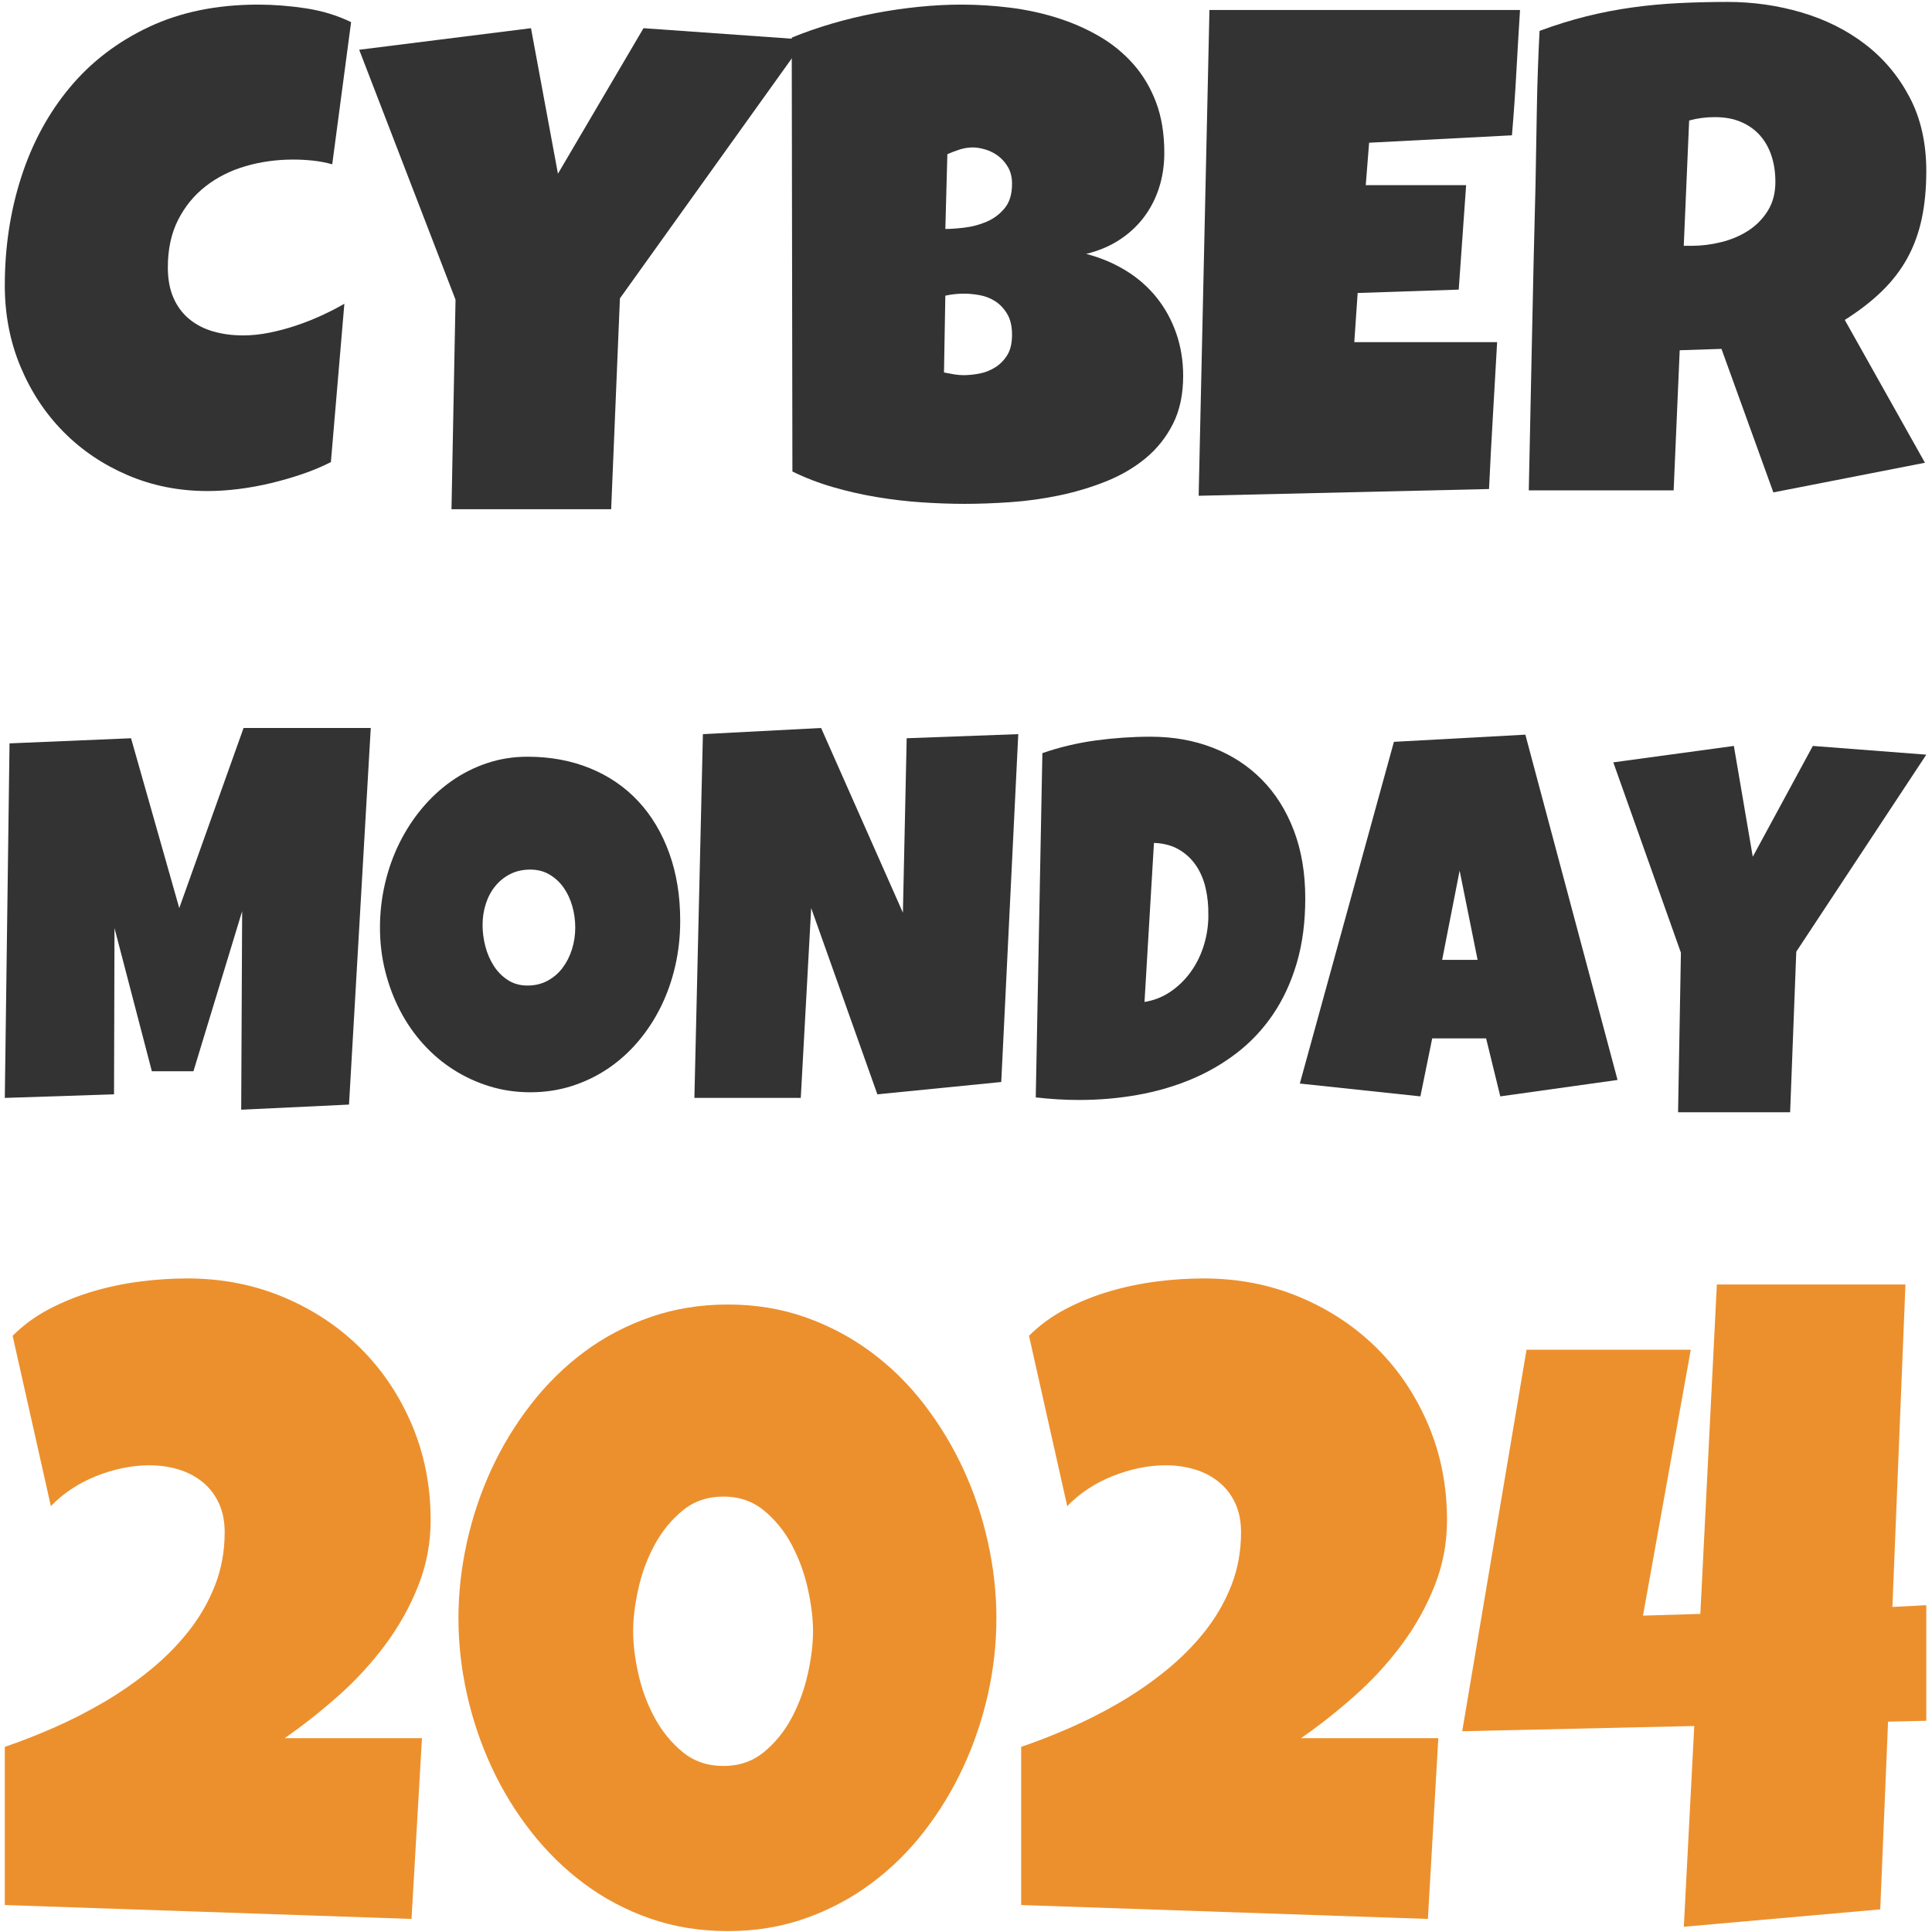
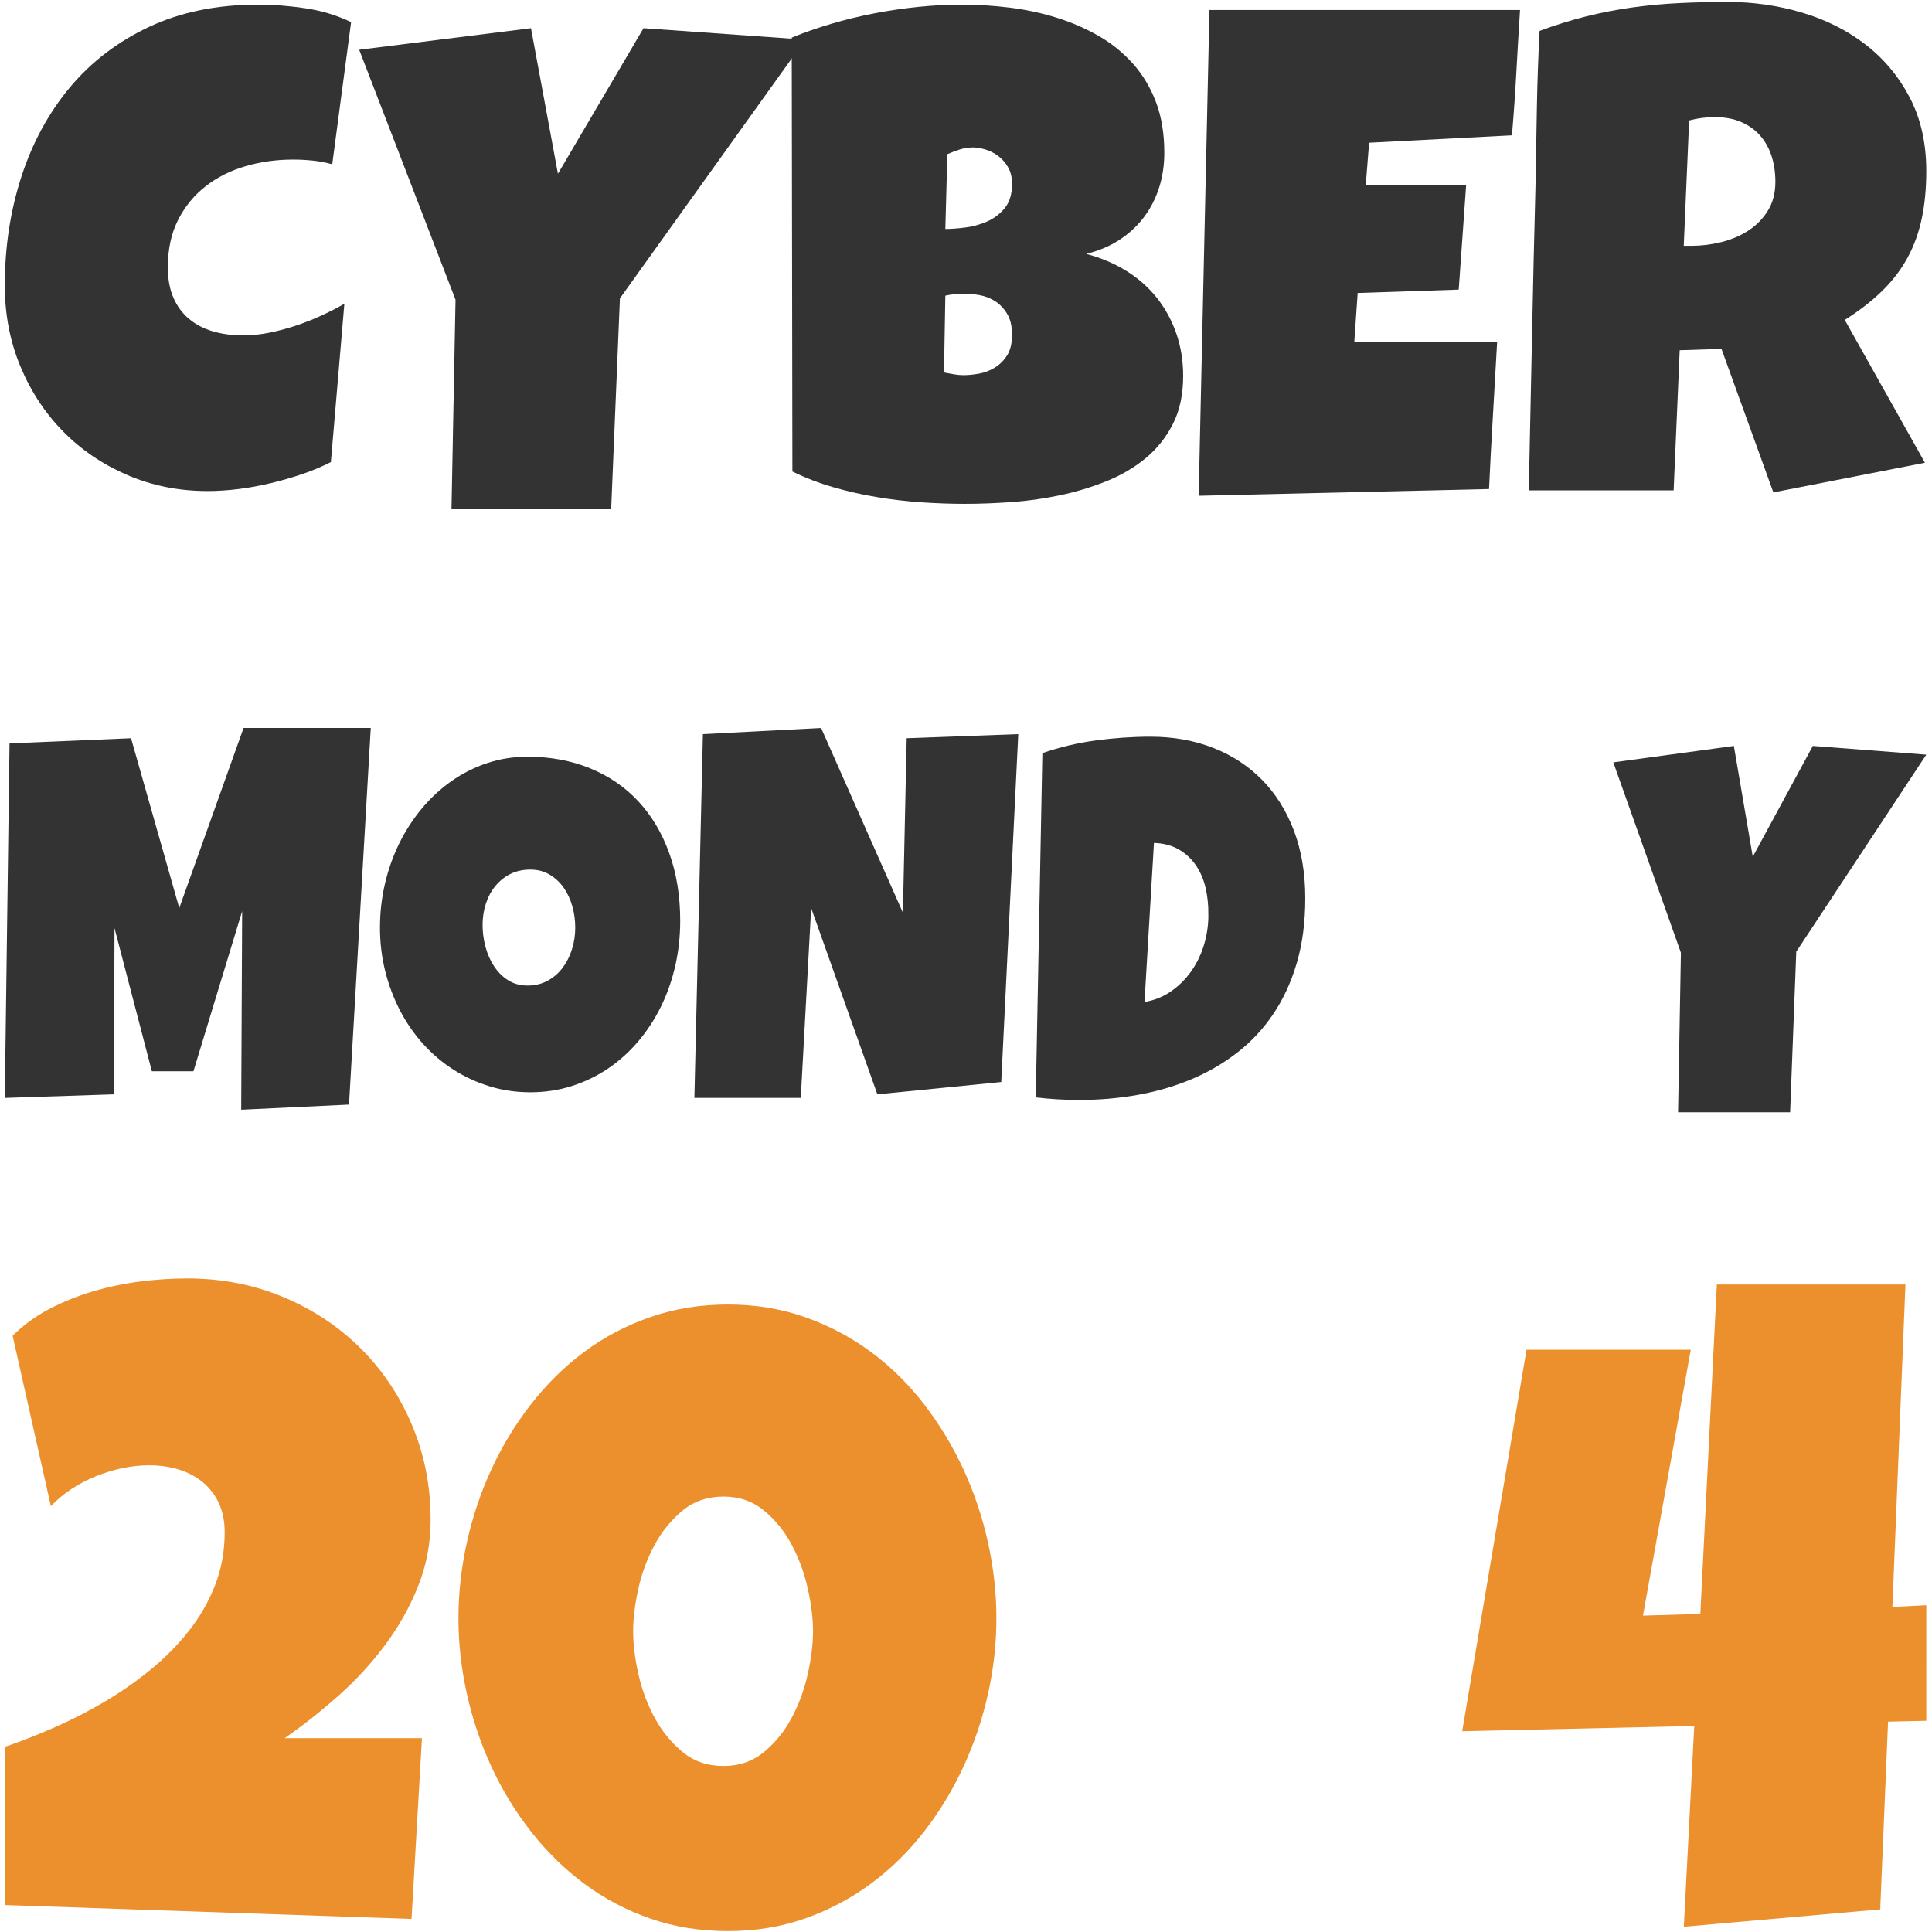
<svg xmlns="http://www.w3.org/2000/svg" version="1.1" id="Ebene_1" x="0px" y="0px" viewBox="0 0 1005.469 1005.47" style="enable-background:new 0 0 1005.469 1005.47;" xml:space="preserve">
  <g id="Black_x0D_">
    <g>
      <path style="fill:#333333;" d="M182.724,11.517L172.906,85.5c-3.391-0.934-6.78-1.578-10.169-1.929    c-3.391-0.35-6.78-0.526-10.169-0.526c-8.651,0-16.891,1.14-24.719,3.418c-7.831,2.279-14.757,5.758-20.775,10.431    c-6.021,4.676-10.812,10.518-14.376,17.531c-3.567,7.012-5.348,15.252-5.348,24.719c0,6.078,0.965,11.338,2.892,15.779    c1.929,4.443,4.646,8.125,8.153,11.045c3.507,2.923,7.654,5.084,12.447,6.486c4.791,1.403,10.05,2.103,15.779,2.103    c4.322,0,8.823-0.465,13.499-1.403c4.673-0.934,9.291-2.162,13.85-3.681c4.559-1.518,8.999-3.271,13.325-5.259    c4.323-1.986,8.297-4.032,11.921-6.137l-7.013,82.398c-4.558,2.34-9.497,4.413-14.814,6.224    c-5.32,1.813-10.782,3.391-16.392,4.734c-5.61,1.345-11.22,2.367-16.83,3.068s-10.988,1.051-16.13,1.051    c-14.844,0-28.694-2.745-41.549-8.24c-12.858-5.492-24.018-13.031-33.485-22.616c-9.467-9.582-16.918-20.89-22.354-33.923    C5.218,177.744,2.5,163.689,2.5,148.612c0-19.986,2.862-38.833,8.59-56.539c5.724-17.706,14.141-33.222,25.245-46.546    C47.437,32.202,61.2,21.683,77.622,13.97c16.419-7.715,35.325-11.571,56.714-11.571c8.065,0,16.331,0.644,24.807,1.929    C167.618,5.617,175.476,8.011,182.724,11.517z" />
      <path style="fill:#333333;" d="M419.05,20.634l-96.423,134.642l-4.559,109.748h-83.1l2.103-109.046L186.932,25.893l89.41-11.22    l14.026,75.736l44.53-75.736L419.05,20.634z" />
      <path style="fill:#333333;" d="M615.754,195.598c0,9.702-1.783,18.058-5.348,25.07c-3.567,7.013-8.328,12.974-14.288,17.882    s-12.828,8.914-20.6,12.009c-7.774,3.099-15.866,5.523-24.281,7.275c-8.415,1.753-16.86,2.921-25.333,3.507    c-8.475,0.584-16.392,0.876-23.754,0.876c-7.248,0-14.757-0.262-22.528-0.789c-7.774-0.526-15.515-1.432-23.229-2.718    c-7.715-1.284-15.312-3.008-22.791-5.172c-7.481-2.161-14.551-4.878-21.213-8.153l-0.351-225.806    c6.545-2.687,13.499-5.111,20.862-7.275c7.364-2.162,14.872-3.972,22.528-5.435c7.654-1.46,15.28-2.57,22.878-3.332    c7.596-0.759,14.96-1.14,22.09-1.14c8.297,0,16.682,0.526,25.158,1.578c8.473,1.052,16.626,2.805,24.457,5.259    c7.828,2.454,15.134,5.64,21.914,9.555c6.778,3.918,12.71,8.739,17.795,14.463c5.084,5.728,9.056,12.39,11.922,19.986    c2.863,7.599,4.295,16.365,4.295,26.297c0,6.548-0.937,12.683-2.805,18.409c-1.87,5.728-4.558,10.869-8.064,15.428    s-7.775,8.445-12.798,11.658c-5.027,3.216-10.694,5.583-17.006,7.1c7.596,1.989,14.52,4.908,20.775,8.766    c6.251,3.857,11.571,8.534,15.954,14.026c4.383,5.494,7.772,11.688,10.169,18.583    C614.554,180.407,615.754,187.769,615.754,195.598z M501.798,152.822c-3.391,0-6.662,0.351-9.818,1.052l-0.702,39.971    c1.754,0.351,3.476,0.673,5.172,0.965c1.692,0.292,3.359,0.438,4.996,0.438c2.454,0,5.142-0.262,8.064-0.789    c2.921-0.526,5.667-1.578,8.24-3.156c2.57-1.578,4.703-3.708,6.399-6.399c1.692-2.687,2.542-6.251,2.542-10.694    c0-4.44-0.849-8.064-2.542-10.869c-1.697-2.805-3.77-4.996-6.224-6.574c-2.453-1.578-5.144-2.63-8.064-3.156    C506.941,153.085,504.254,152.822,501.798,152.822z M526.694,95.669c0-3.388-0.702-6.281-2.104-8.678    c-1.403-2.394-3.129-4.353-5.172-5.873c-2.047-1.518-4.268-2.63-6.662-3.331c-2.397-0.702-4.531-1.052-6.398-1.052    c-2.34,0-4.619,0.351-6.838,1.052c-2.221,0.7-4.383,1.52-6.486,2.454l-1.052,38.92c2.687,0,6.018-0.233,9.993-0.702    c3.972-0.466,7.802-1.49,11.483-3.068c3.681-1.578,6.807-3.915,9.38-7.013C525.406,105.284,526.694,101.047,526.694,95.669z" />
      <path style="fill:#333333;" d="M791.069,5.206c-0.701,10.987-1.345,21.857-1.929,32.609c-0.586,10.755-1.345,21.624-2.278,32.609    l-74.334,3.857l-1.754,22.09h52.244l-3.857,54.348l-52.594,1.753l-1.754,25.596h43.478h30.856    c-0.701,12.858-1.432,25.627-2.191,38.306c-0.761,12.683-1.432,25.394-2.016,38.131l-151.122,3.507l5.611-252.805H791.07V5.206    H791.069z" />
      <path style="fill:#333333;" d="M1002.5,89.006c0,9.116-0.789,17.387-2.367,24.807c-1.578,7.423-4.061,14.231-7.45,20.425    c-3.392,6.196-7.775,11.921-13.149,17.181c-5.378,5.259-11.864,10.286-19.46,15.077l41.725,74.333l-78.892,15.428l-26.999-74.684    l-21.74,0.702l-3.155,72.931h-75.386c0.584-26.648,1.14-53.178,1.665-79.593c0.527-26.413,1.141-52.945,1.841-79.593    c0.234-13.439,0.466-26.762,0.701-39.971c0.233-13.206,0.702-26.53,1.403-39.972c8.18-3.037,16.244-5.55,24.194-7.539    c7.947-1.986,15.923-3.534,23.93-4.646c8.004-1.11,16.128-1.868,24.369-2.278C881.968,1.206,890.41,1,899.061,1    c13.325,0,26.21,1.841,38.657,5.523c12.448,3.681,23.462,9.204,33.047,16.567c9.583,7.364,17.269,16.541,23.054,27.524    C999.607,61.6,1002.5,74.398,1002.5,89.006z M923.958,94.616c0-4.908-0.673-9.407-2.016-13.499    c-1.345-4.09-3.331-7.626-5.962-10.607c-2.629-2.98-5.903-5.316-9.818-7.012c-3.918-1.692-8.502-2.542-13.763-2.542    c-2.339,0-4.618,0.148-6.836,0.438c-2.222,0.294-4.383,0.732-6.486,1.315l-2.805,65.217h4.208c5.023,0,10.138-0.641,15.34-1.929    c5.199-1.284,9.875-3.27,14.026-5.961c4.147-2.687,7.538-6.136,10.169-10.344C922.644,105.487,923.958,100.463,923.958,94.616z" />
    </g>
  </g>
  <g id="Friday">
    <g>
      <path style="fill:#333333;" d="M192.953,378.864l-11.319,195.993l-56.103,2.671l0.492-103.336l-25.345,83.311H79.026    l-19.439-74.499l-0.246,86.515L2.5,571.386l2.461-184.51l63.238-2.671l25.098,88.384l33.465-93.724h66.191V378.864z" />
      <path style="fill:#333333;" d="M354.001,479.264c0,8.101-0.861,15.91-2.584,23.431c-1.723,7.522-4.204,14.576-7.444,21.161    c-3.241,6.587-7.178,12.616-11.811,18.091c-4.635,5.475-9.843,10.17-15.625,14.086c-5.783,3.916-12.078,6.966-18.885,9.145    c-6.808,2.181-14.025,3.271-21.654,3.271c-7.382,0-14.416-1.022-21.1-3.07c-6.686-2.047-12.94-4.916-18.762-8.612    c-5.825-3.693-11.094-8.143-15.81-13.351c-4.717-5.207-8.735-10.991-12.057-17.356c-3.322-6.363-5.906-13.195-7.751-20.493    c-1.846-7.297-2.768-14.907-2.768-22.83c0-7.744,0.861-15.331,2.584-22.763c1.723-7.43,4.203-14.44,7.444-21.027    c3.239-6.586,7.155-12.638,11.749-18.158c4.593-5.518,9.739-10.28,15.44-14.285c5.7-4.005,11.873-7.121,18.517-9.345    c6.644-2.224,13.657-3.338,21.038-3.338c11.892,0,22.74,2.003,32.542,6.008c9.801,4.005,18.167,9.725,25.098,17.157    c6.93,7.432,12.303,16.422,16.118,26.969C352.093,454.496,354.001,466.27,354.001,479.264z M299.375,482.734    c0-3.825-0.513-7.543-1.538-11.148c-1.027-3.605-2.522-6.809-4.49-9.614c-1.969-2.804-4.409-5.073-7.321-6.809    c-2.912-1.735-6.255-2.603-10.027-2.603c-3.856,0-7.301,0.757-10.335,2.269c-3.035,1.514-5.64,3.584-7.812,6.208    c-2.174,2.626-3.835,5.696-4.983,9.212c-1.15,3.517-1.723,7.233-1.723,11.148c0,3.738,0.492,7.477,1.476,11.215    c0.984,3.738,2.461,7.122,4.429,10.146c1.969,3.028,4.408,5.475,7.321,7.342c2.91,1.87,6.294,2.804,10.15,2.804    c3.854,0,7.321-0.823,10.396-2.47c3.076-1.645,5.679-3.871,7.812-6.675c2.132-2.804,3.772-6.029,4.922-9.68    C298.801,490.435,299.375,486.652,299.375,482.734z" />
      <path style="fill:#333333;" d="M529.937,382.068l-8.859,181.039l-64.469,6.408l-34.449-96.928l-5.413,98.797h-55.364    l4.429-189.318l61.516-3.204l42.569,96.128l1.969-90.787L529.937,382.068z" />
      <path style="fill:#333333;" d="M679.297,467.514c0,12.461-1.476,23.698-4.429,33.712c-2.953,10.013-7.074,18.916-12.364,26.703    c-5.29,7.789-11.587,14.486-18.885,20.093c-7.302,5.607-15.299,10.214-23.992,13.819c-8.696,3.605-17.944,6.276-27.744,8.011    c-9.804,1.735-19.87,2.603-30.205,2.603c-3.857,0-7.628-0.111-11.319-0.334c-3.691-0.221-7.466-0.555-11.319-1.002l3.445-179.17    c9.02-3.114,18.309-5.317,27.867-6.609c9.554-1.289,19.048-1.936,28.482-1.936c11.727,0,22.514,1.915,32.357,5.741    c9.842,3.828,18.332,9.345,25.468,16.555c7.136,7.21,12.691,16.021,16.671,26.435    C677.306,442.548,679.297,454.343,679.297,467.514z M628.854,476.059c0.08-4.806-0.392-9.433-1.415-13.886    c-1.028-4.45-2.707-8.388-5.045-11.815c-2.338-3.426-5.313-6.185-8.92-8.278c-3.611-2.091-7.917-3.225-12.919-3.404l-4.922,82.776    c4.922-0.801,9.389-2.558,13.41-5.274c4.017-2.714,7.482-6.052,10.396-10.013c2.909-3.96,5.167-8.366,6.766-13.218    c1.599-4.85,2.479-9.857,2.646-15.02v-1.868L628.854,476.059L628.854,476.059z" />
-       <path style="fill:#333333;" d="M841.821,562.04l-61.024,8.545l-7.382-30.173h-28.051l-6.151,30.173l-62.746-6.675l48.967-177.835    l68.405-3.738L841.821,562.04z M768.986,499.557l-9.35-46.462l-9.104,46.462H768.986z" />
      <path style="fill:#333333;" d="M1002.5,392.749l-67.667,102.536l-3.199,83.577h-58.317l1.476-83.044l-35.187-99.064l62.746-8.545    l9.843,57.677l31.25-57.677L1002.5,392.749z" />
    </g>
  </g>
  <g>
    <g>
      <path style="fill:#EC902D;" d="M224.12,791.071c0,12.063-2.187,23.558-6.558,34.486c-4.374,10.933-10.141,21.184-17.3,30.756    c-7.163,9.575-15.303,18.394-24.424,26.458c-9.123,8.067-18.357,15.343-27.702,21.823h71.461l-5.428,94.075L2.5,991.432v-82.316    c7.99-2.714,16.396-5.993,25.215-9.837c8.819-3.845,17.487-8.254,26.007-13.23c8.515-4.975,16.582-10.551,24.197-16.734    c7.612-6.18,14.321-12.926,20.127-20.24c5.802-7.31,10.402-15.265,13.794-23.858c3.392-8.593,5.088-17.865,5.088-27.816    c0-5.727-1.017-10.777-3.053-15.151c-2.035-4.371-4.861-8.029-8.48-10.968c-3.618-2.94-7.802-5.124-12.55-6.558    c-4.749-1.432-9.838-2.149-15.265-2.149c-4.524,0-9.123,0.491-13.795,1.47c-4.674,0.983-9.271,2.375-13.794,4.184    s-8.784,4.035-12.777,6.671c-3.996,2.639-7.576,5.618-10.741,8.932L6.571,695.186c5.576-5.576,11.985-10.251,19.222-14.02    c7.236-3.767,14.848-6.82,22.84-9.159c7.989-2.336,16.13-4.032,24.423-5.088c8.29-1.053,16.431-1.583,24.424-1.583    c17.788,0,34.373,3.205,49.752,9.611c15.378,6.41,28.755,15.23,40.14,26.46c11.381,11.232,20.353,24.536,26.91,39.913    C220.84,756.698,224.12,773.283,224.12,791.071z" />
      <path style="fill:#EC902D;" d="M518.556,842.179c0,13.268-1.47,26.458-4.411,39.574c-2.939,13.117-7.2,25.707-12.777,37.766    c-5.579,12.063-12.402,23.292-20.466,33.695c-8.066,10.402-17.299,19.448-27.702,27.137s-21.823,13.72-34.26,18.091    c-12.438,4.375-25.82,6.558-40.141,6.558c-14.473,0-27.967-2.183-40.479-6.558c-12.515-4.371-23.936-10.402-34.26-18.091    c-10.329-7.689-19.561-16.735-27.703-27.137c-8.141-10.402-15.003-21.632-20.579-33.695c-5.58-12.06-9.838-24.685-12.777-37.879    c-2.94-13.19-4.41-26.346-4.41-39.461c0-13.116,1.469-26.307,4.41-39.575c2.939-13.264,7.197-25.928,12.777-37.991    c5.576-12.06,12.438-23.328,20.579-33.808c8.142-10.477,17.374-19.561,27.703-27.25c10.324-7.689,21.783-13.717,34.373-18.091    c12.586-4.371,26.041-6.558,40.366-6.558c14.321,0,27.703,2.188,40.141,6.558c12.437,4.374,23.858,10.402,34.26,18.091    s19.636,16.773,27.702,27.25c8.064,10.481,14.887,21.749,20.466,33.808c5.577,12.063,9.838,24.727,12.777,37.991    C517.086,815.872,518.556,829.063,518.556,842.179z M423.124,848.963c0-6.633-0.905-14.021-2.714-22.162    c-1.809-8.142-4.6-15.752-8.366-22.84c-3.771-7.084-8.594-13.039-14.474-17.865c-5.879-4.823-12.89-7.236-21.03-7.236    c-8.293,0-15.378,2.413-21.257,7.236c-5.88,4.827-10.742,10.781-14.586,17.865c-3.845,7.088-6.671,14.699-8.48,22.84    c-1.809,8.141-2.714,15.529-2.714,22.162c0,6.636,0.905,14.02,2.714,22.162c1.809,8.141,4.635,15.755,8.48,22.84    c3.844,7.087,8.706,13.042,14.586,17.865c5.88,4.827,12.964,7.236,21.257,7.236c8.141,0,15.152-2.409,21.03-7.236    c5.88-4.824,10.703-10.778,14.474-17.865c3.767-7.085,6.557-14.7,8.366-22.84C422.219,862.983,423.124,855.599,423.124,848.963z" />
-       <path style="fill:#EC902D;" d="M753.066,791.071c0,12.063-2.187,23.558-6.558,34.486c-4.374,10.933-10.141,21.184-17.299,30.756    c-7.163,9.575-15.303,18.394-24.424,26.458c-9.123,8.067-18.357,15.343-27.702,21.823h71.461l-5.428,94.075l-211.669-7.237    v-82.316c7.99-2.714,16.396-5.993,25.215-9.837c8.819-3.845,17.487-8.254,26.007-13.23c8.515-4.975,16.582-10.551,24.197-16.734    c7.612-6.18,14.321-12.926,20.127-20.24c5.802-7.31,10.402-15.265,13.794-23.858c3.392-8.593,5.088-17.865,5.088-27.816    c0-5.727-1.017-10.777-3.053-15.151c-2.035-4.371-4.861-8.029-8.48-10.968c-3.618-2.94-7.802-5.124-12.55-6.558    c-4.749-1.432-9.838-2.149-15.265-2.149c-4.523,0-9.123,0.491-13.795,1.47c-4.674,0.983-9.271,2.375-13.794,4.184    s-8.784,4.035-12.777,6.671c-3.996,2.639-7.576,5.618-10.741,8.932l-19.901-88.647c5.576-5.576,11.985-10.251,19.222-14.02    c7.236-3.767,14.848-6.82,22.84-9.159c7.989-2.336,16.13-4.032,24.423-5.088c8.29-1.053,16.431-1.583,24.424-1.583    c17.788,0,34.373,3.205,49.752,9.611c15.378,6.41,28.755,15.23,40.14,26.46c11.381,11.232,20.353,24.536,26.91,39.913    C749.786,756.698,753.066,773.283,753.066,791.071z" />
      <path style="fill:#EC902D;" d="M1002.5,895.547L982.599,896l-4.07,97.693l-102.216,9.045l5.427-104.477l-120.76,2.714    l33.469-198.552h85.482l-24.875,138.398l29.851-0.904l8.593-171.415h98.145l-6.784,167.797l17.639-0.904V895.547z" />
    </g>
  </g>
</svg>